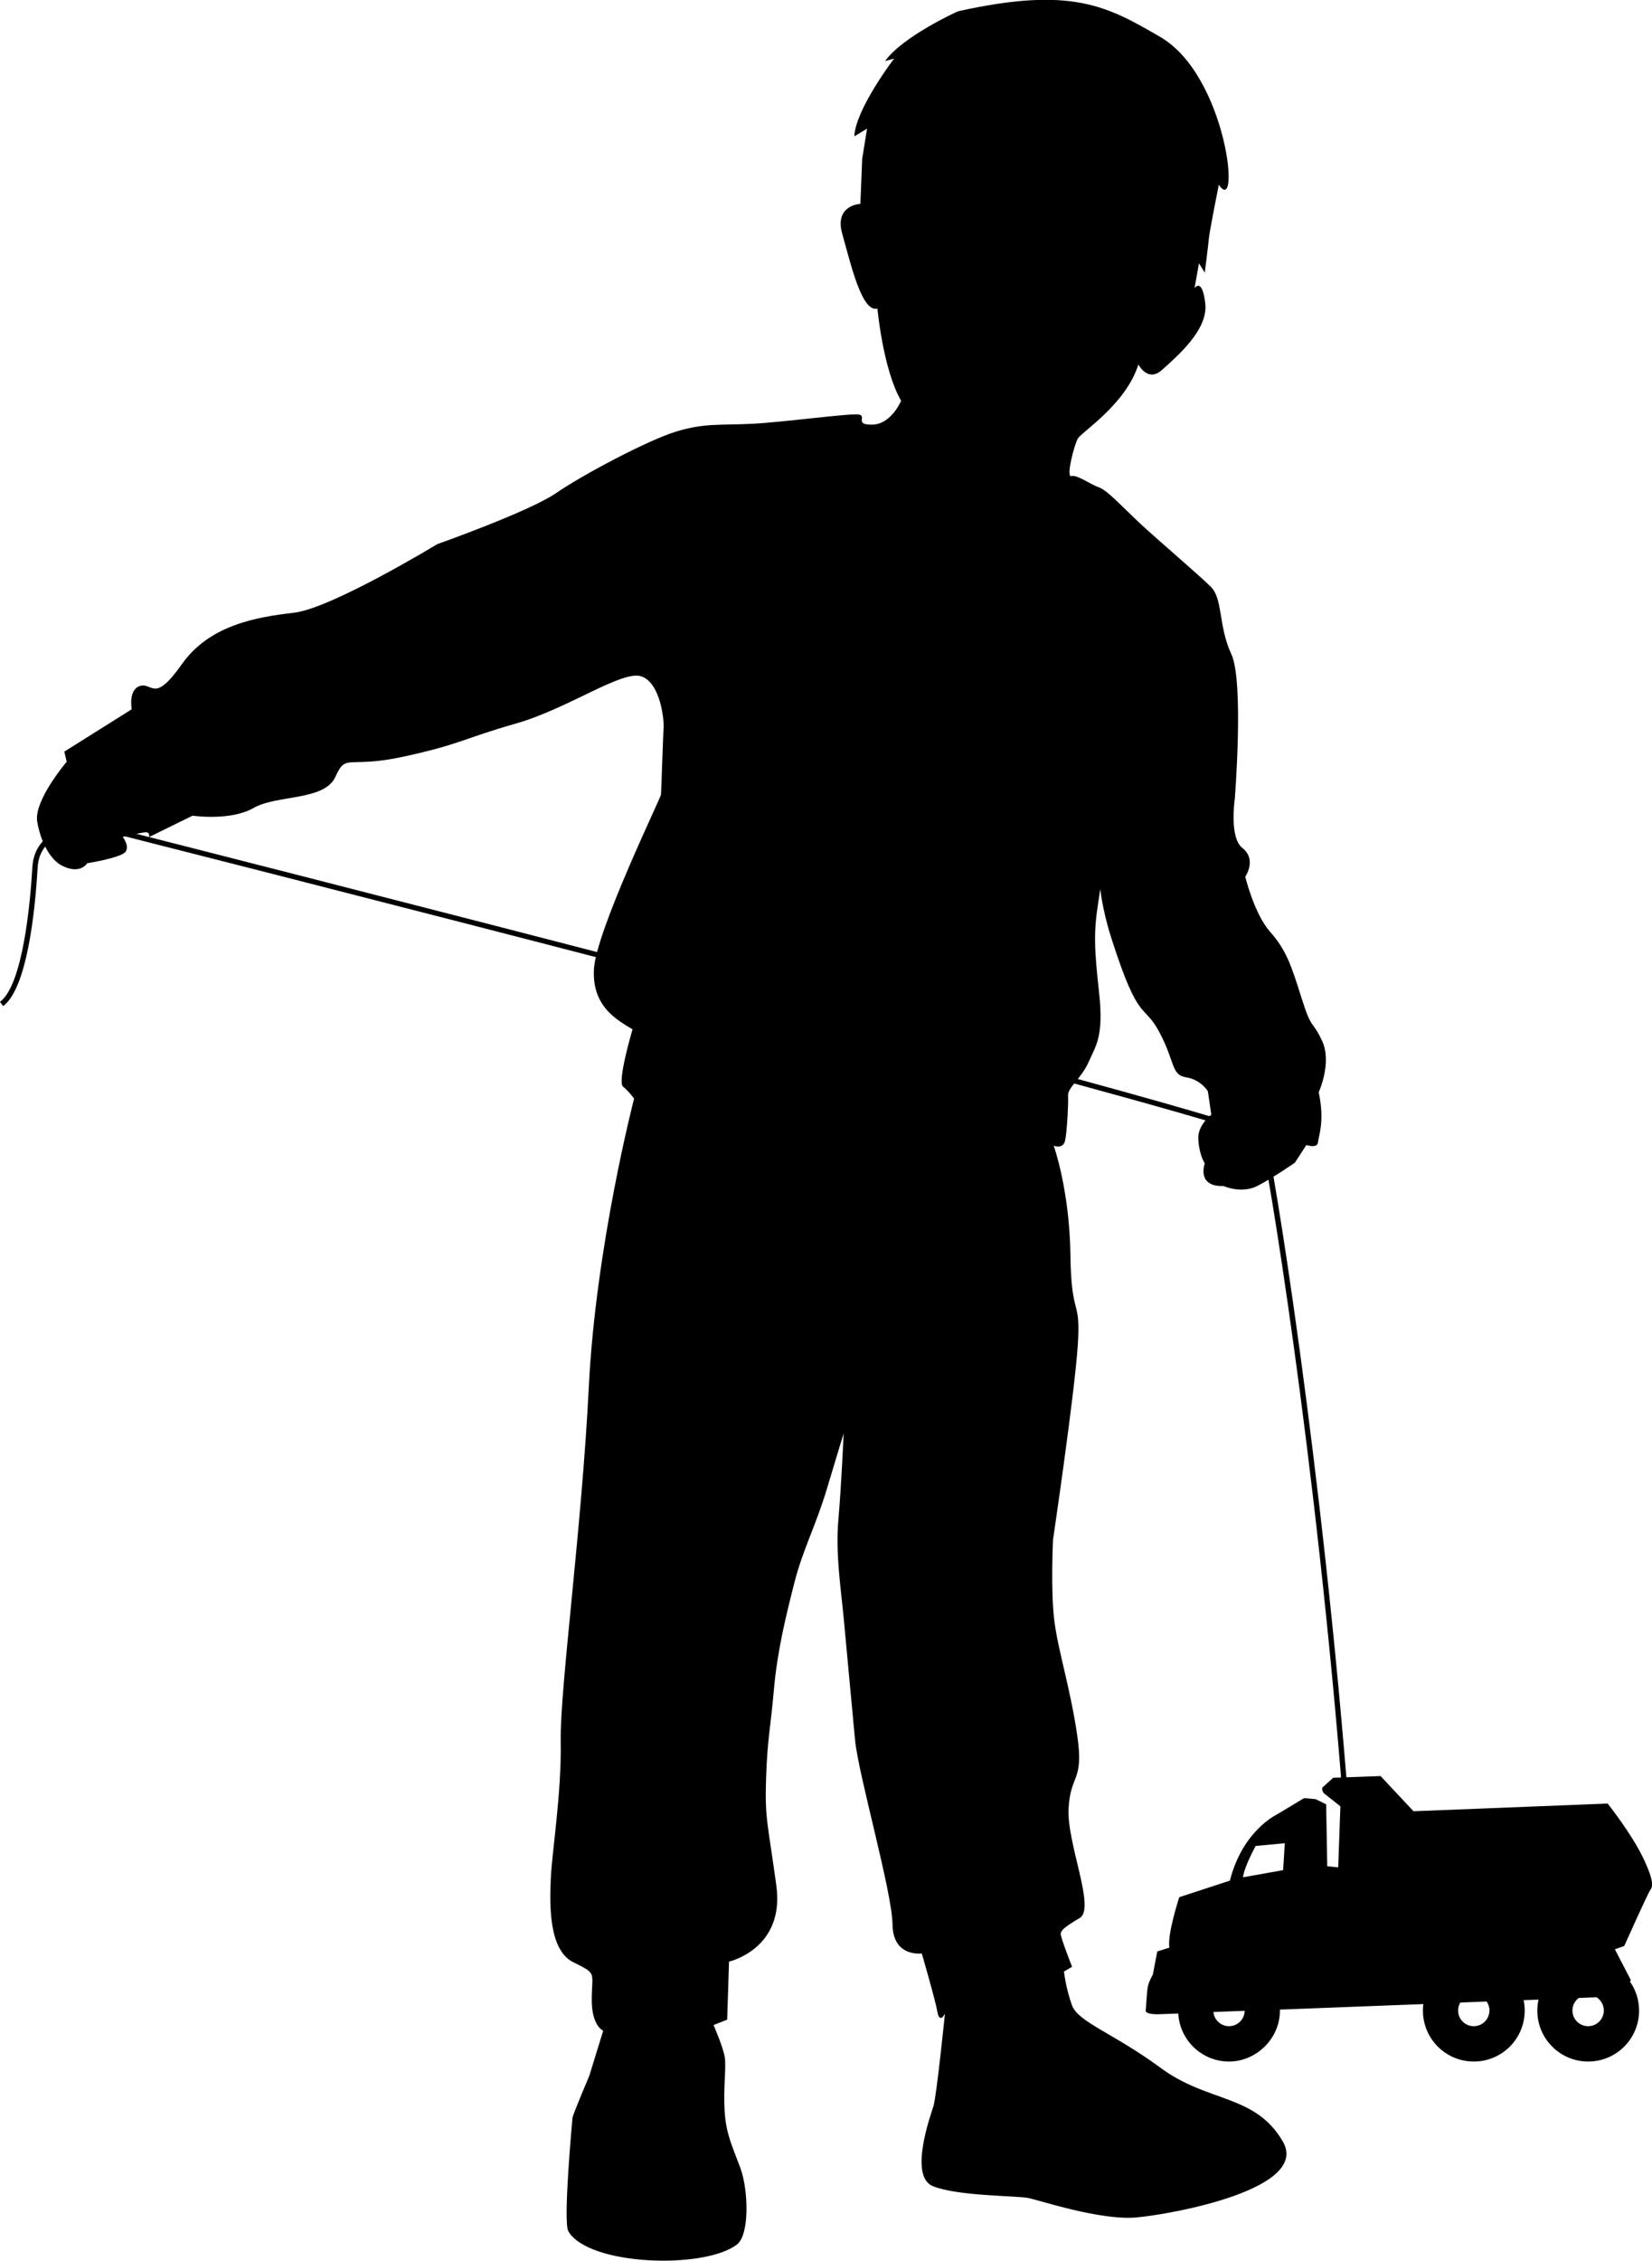
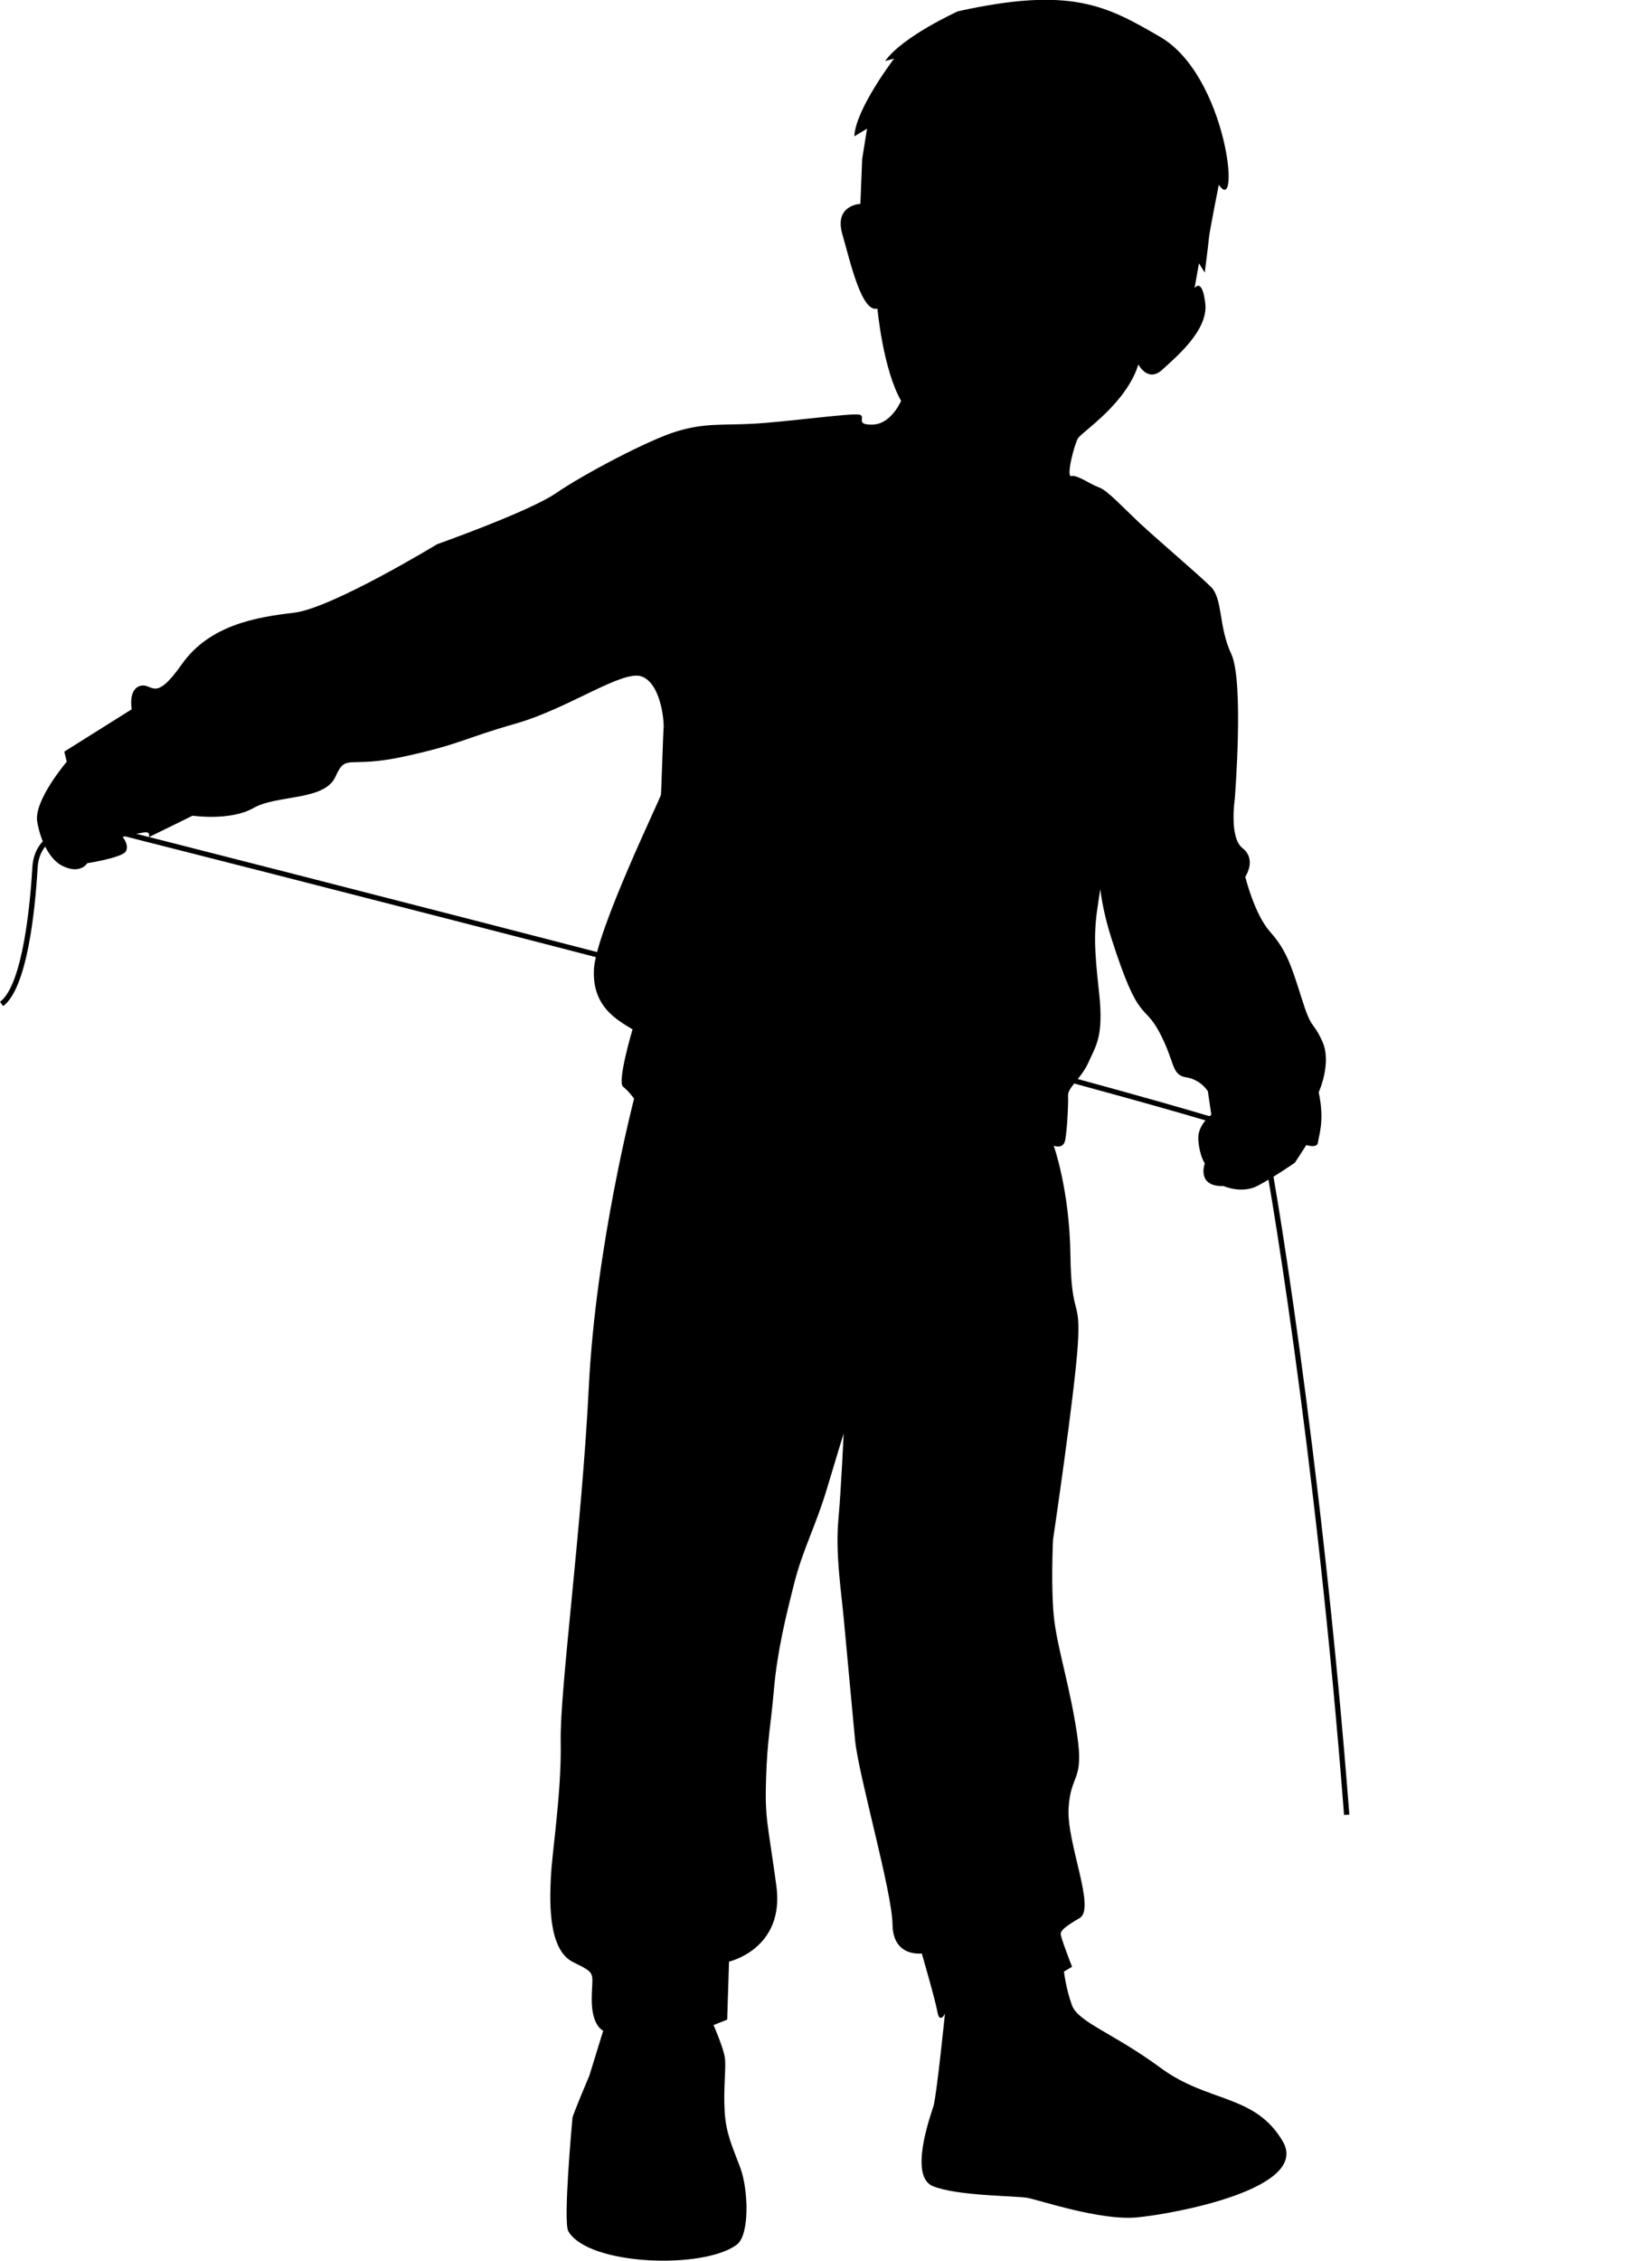
<svg xmlns="http://www.w3.org/2000/svg" id="OBJECTS" viewBox="0 0 287.97 393.9">
  <path d="M166.92,2s-9.57,4.32-12.63,8.64l1.57-.44s-6.71,8.78-6.94,13.55l2.22-1.33-.85,5.28-.31,7.82s-4.61.17-3.15,5.27c1.46,5.11,3.38,13.7,6.12,12.98,0,0,.97,10.61,4.13,16.06,0,0-1.7,4.06-4.96,4.15-3.26.09-1.02-1.43-2.33-1.74-1.31-.31-13.13,1.32-18.7,1.6-5.57.27-8.22-.15-13.13,1.32-4.92,1.48-16.36,7.54-21.05,10.77-4.69,3.22-20.69,8.88-20.69,8.88,0,0-18.41,11.19-24.98,11.95-6.57.76-14.73,2.14-19.55,8.98-4.82,6.85-5.07,3.19-7.22,3.76-2.16.58-1.51,4.08-1.51,4.08l-11.75,7.38.42,1.76s-5.77,6.76-5.14,10.45c.63,3.69,2.35,6.65,4.3,7.65,3.21,1.64,4.42-.42,4.42-.42,0,0,6.04-.95,6.71-2.04.67-1.09-.54-2.54-.54-2.54,0,0,2.93-.7,3.9-.8.97-.11.69.83.69.83l7.6-3.73s6.61.97,10.64-1.35c4.03-2.32,12.35-1.2,14.26-5.43,1.91-4.23,2.03-1.35,11.99-3.53,9.95-2.18,10.23-3.11,19.45-5.74,9.23-2.63,18.64-9.45,21.97-8.2,3.33,1.25,3.9,7.81,3.8,8.95-.1,1.14-.4,11.06-.46,11.63-.05.57-11.28,23.69-11.68,30.35-.4,6.66,4.18,8.98,6.72,10.55,0,0-2.72,9.14-1.65,9.99,1.07.86,1.92,2.08,1.92,2.08,0,0-6.67,25.63-7.89,50.21-1.22,24.58-5.06,52.75-4.9,61.76.16,9.01-1.49,19-1.72,23.77-.23,4.76-.35,12.6,3.87,14.7,4.22,2.1,3.3,1.63,3.26,6.41-.04,4.78,2,5.54,2,5.54l-2.41,7.82s-2.9,6.82-2.95,7.39c-.05.57-1.67,18.11-.72,19.74,3.5,6,23.64,6.68,29.38,2.32,2.26-1.71,2-9.58.61-13.34-1.39-3.76-2.53-5.96-2.75-10-.22-4.04.28-7.44.05-9.18-.23-1.74-1.98-5.73-1.98-5.73l2.38-.94.32-10.11s9.76-2.2,8.25-13.24c-1.51-11.04-2.03-11.66-1.79-18.72.24-7.06.76-8.54,1.36-15.38.6-6.83,2.09-12.83,3.56-18.63,1.47-5.8,3.76-10,5.66-16.34,1.9-6.34,2.94-9.71,2.94-9.71,0,0-.4,9.17-.92,15.05-.52,5.89.46,12.1.95,17.31.5,5.21,1.36,14.86,1.96,21.04.6,6.18,6.46,26.41,6.53,32.15.06,5.75,5.1,5.05,5.1,5.05,0,0,2.35,8.05,2.73,10.19.38,2.14,1.31.31,1.31.31,0,0-1.47,14.41-2,16.09-.53,1.68-4.34,12.25-.09,13.96,4.25,1.72,14.4,1.66,16.47,2.03,2.07.38,12.66,3.99,19.03,3.41s30.3-4.97,25.48-13.24c-4.82-8.27-12.99-6.7-21.26-12.79-8.26-6.09-14.41-7.97-15.49-10.94-1.08-2.97-1.39-5.87-1.39-5.87l1.41-.83s-2.03-5.16-1.98-5.73c.05-.57.48-1.11,3.31-2.77,2.83-1.66-2.29-13.02-1.94-19.12.35-6.09,2.7-4.55,1.51-12.69-1.19-8.14-3.3-14.65-3.98-19.87-.68-5.23-.24-14.24-.24-14.24,0,0,3.74-25.25,4.31-33.82.57-8.56-1.13-4.5-1.28-15.81s-2.91-19.01-2.91-19.01c0,0,1.66.72,2-.97s.57-6.46.5-7.8c-.07-1.34,2.37-3.04,3.58-5.8,1.2-2.76,2.68-4.35,1.83-12.08-.85-7.73-.97-10.61-.12-15.9.85-5.28,1.52-12.88,1.66-14.4.13-1.52-4.16,5.95.64,20.92,4.8,14.97,5.53,11.02,8.32,16.24,2.79,5.22,2.02,7.45,4.66,7.87,2.64.43,3.8,2.44,3.8,2.44l.6,4.07s-2.26,1.71-2.27,4.01c0,0-.03,2.49,1.13,4.5,0,0-1.51,4.08,3.29,3.93,0,0,3.13,1.42,5.94-.05,2.81-1.47,6.48-4.02,6.48-4.02l2-3.08s1.93.66,2.03-.48c.1-1.14,1.21-3.63.12-8.71,0,0,2.37-5.15.6-8.94-1.77-3.79-1.76-1.69-3.56-7.39-1.79-5.71-2.7-8.47-5.48-11.59-2.79-3.12-4.36-9.64-4.36-9.64,0,0,2.07-2.98-.5-5-2.33-1.83-1.33-8.5-1.33-8.5,0,0,1.64-20.51-.61-25.31-2.25-4.79-1.44-9.59-3.55-11.69-2.11-2.1-9.05-7.99-12.24-10.95-3.18-2.96-5.79-5.87-7.28-6.39-1.49-.51-3.82-2.25-4.8-1.96-.98.29.49-5.51,1.16-6.6.67-1.09,8.37-5.96,10.52-12.85,0,0,1.63,3.21,4.13.94,2.5-2.27,8.08-6.94,7.53-11.58-.55-4.64-1.87-2.65-1.87-2.65l.77-4.33,1.01,1.62s.63-4.92.73-6.06c.1-1.14,1.72-9.26,1.72-9.26,3.88,5.83,1.46-18.93-10.19-25.73-9.36-5.46-15.58-8.86-35.3-4.48Z" fill="#000" stroke-width="0" />
  <path d="M234.29,316.23c-4.9-63.66-13.58-114.47-14.52-117.77-4.11-3.04-132.25-36.07-199.7-53.18-1.6-.64-7.22-1.29-10.69.91-1.74,1.1-2.69,2.78-2.82,4.98-.45,7.67-1.83,21-6.01,24.13l-.55-.74c4.02-3.02,5.29-17.4,5.64-23.44.15-2.51,1.24-4.43,3.24-5.7,3.8-2.41,9.74-1.7,11.47-1.01.44.11,50.27,12.75,99.58,25.59,100,26.03,100.46,27.42,100.69,28.09,1.12,3.37,9.84,56.28,14.59,118.07l-.92.07Z" fill="#000" stroke-width="0" />
-   <path d="M286.42,323.7c-2.01-4.22-6.18-9.46-6.18-9.46l-33.84,1.34-5.75-6.13-8.24.29-1.92,1.73s-.1.67.38,1.05c.48.38,2.78,2.2,2.78,2.2l-.03.85-.35,9.79-1.91-.19-.19-10.8-1.83-.89-2.01-.19-4.79,2.88s-5.94,2.78-8.15,11.5l-8.82,2.88s-2.11,6.39-1.73,8.79l-2.11.67-.77,4.03s-.67,1.15-.86,2.01c-.19.86-.38,4.41-.38,4.41,0,0,.19.58,2.49.48l3.18-.12c.26,4.67,4.12,8.37,8.85,8.37s8.87-3.97,8.87-8.87c0-.06,0-.12,0-.18l25-.96c-.05.37-.07.76-.07,1.14,0,4.9,3.97,8.87,8.87,8.87s8.87-3.97,8.87-8.87c0-.62-.06-1.23-.19-1.82l2.6-.1c-.14.62-.21,1.26-.21,1.92,0,4.9,3.97,8.87,8.87,8.87s8.87-3.97,8.87-8.87c0-1.88-.59-3.63-1.59-5.06l.15-.26-2.78-5.37,1.63-.57s4.17-9.3,4.55-9.78c.38-.48.77-1.34-1.25-5.56ZM214.24,353.03c-1.42,0-2.59-1.08-2.72-2.47l5.45-.21c-.03,1.48-1.24,2.68-2.73,2.68ZM223.68,325.84l-7,1.25c.19-1.82,2.2-5.46,2.2-5.46l5.08-.48-.29,4.7ZM259.63,350.3c0,1.51-1.22,2.73-2.73,2.73s-2.73-1.22-2.73-2.73c0-.51.14-.98.38-1.39l4.59-.18c.31.44.5.98.5,1.57ZM276.83,353.03c-1.51,0-2.73-1.22-2.73-2.73,0-.89.43-1.69,1.1-2.19l3.1-.12c.76.48,1.27,1.34,1.27,2.31,0,1.51-1.22,2.73-2.73,2.73Z" fill="#000" stroke-width="0" />
</svg>